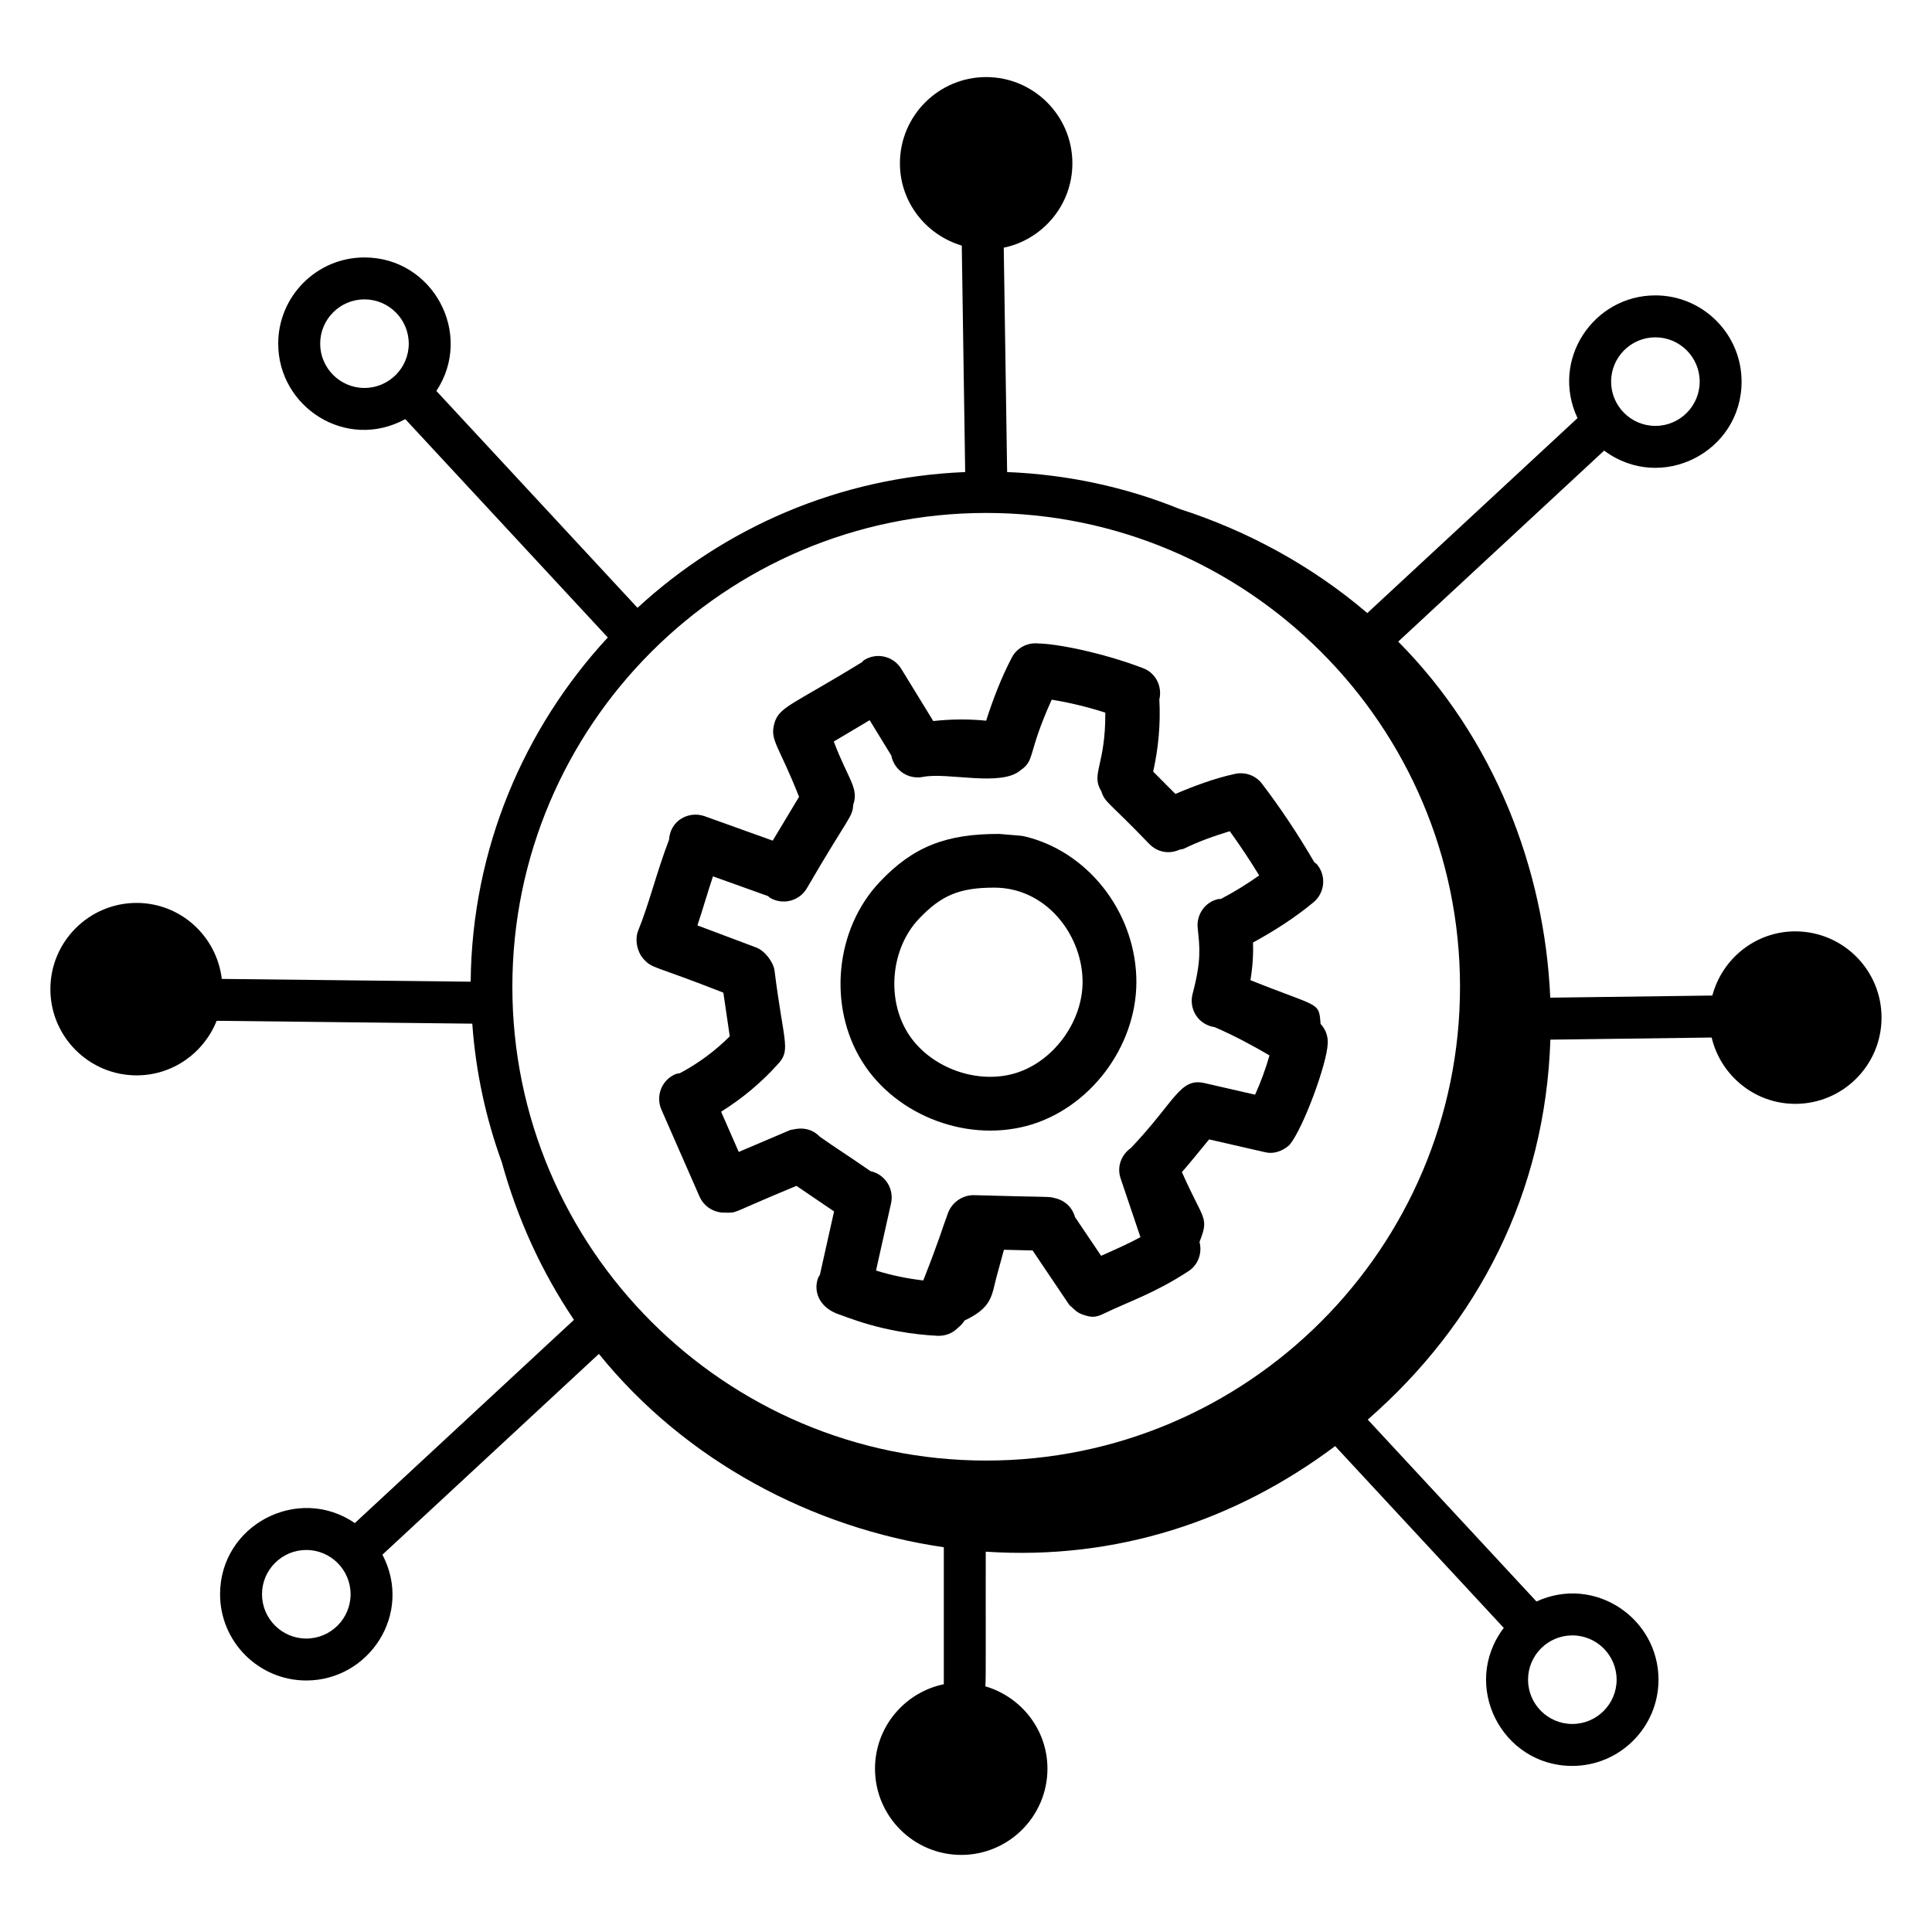
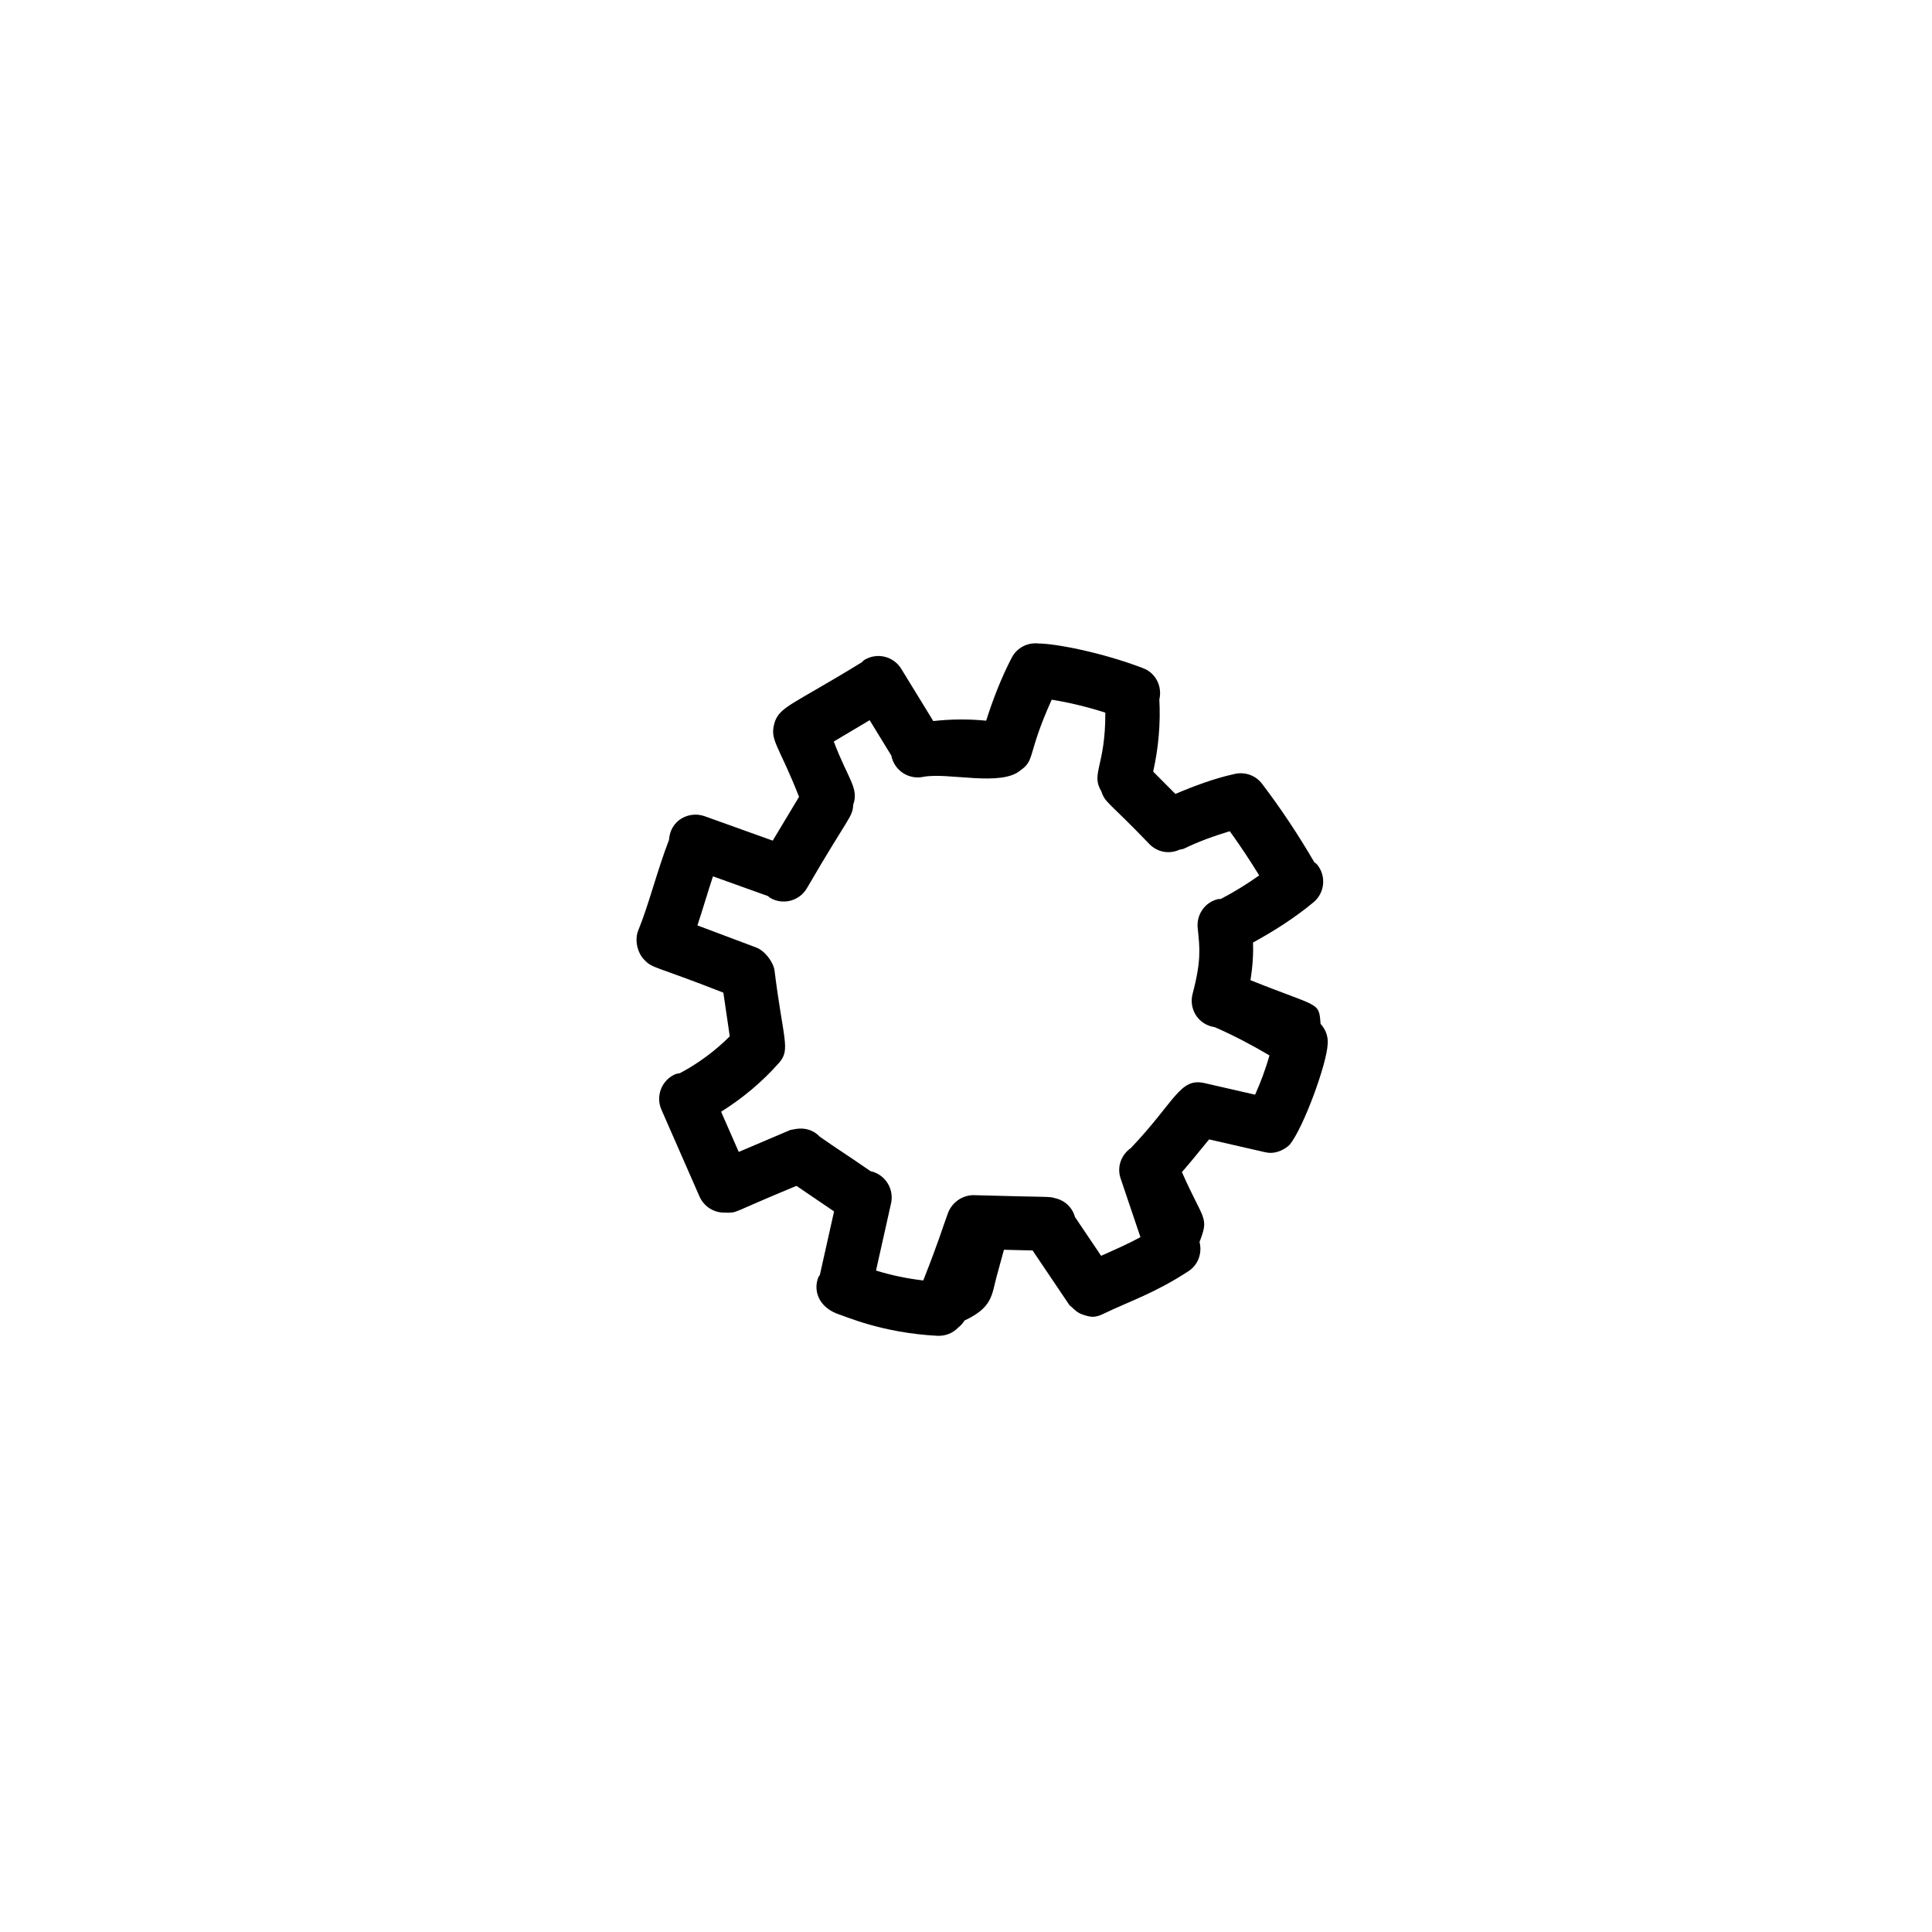
<svg xmlns="http://www.w3.org/2000/svg" fill="#000000" width="800px" height="800px" version="1.1" viewBox="144 144 512 512">
  <g>
    <path d="m314.71 398.32c2.203 2.383 2.582 1.516 20.988 8.746l1.695 11.574c-3.894 3.887-8.391 7.215-13.242 9.777-0.402 0.098-0.809 0.09-1.203 0.262-3.606 1.582-5.25 5.789-3.664 9.395l10.094 23.016c1.172 2.672 3.789 4.269 6.535 4.269 3.996 0 0.465 0.625 19.152-7.094 1.617 1.105 9.527 6.477 9.969 6.773l-3.766 16.848c-0.109 0.203-0.285 0.344-0.375 0.559-1.387 3.356-0.113 7.695 4.859 9.676 2.293 0.699 11.961 5.129 26.73 5.883 2.195 0.062 4.016-0.723 5.434-2.168 0.672-0.508 1.23-1.148 1.695-1.887 7.387-3.461 7.18-6.668 8.48-11.57 0.637-2.398 1.305-4.785 1.965-7.18l7.594 0.188 9.734 14.445c0.184 0.27 0.484 0.383 0.695 0.621 0.746 0.625 1.285 1.438 3.121 2.016 1.895 0.625 3.012 0.766 5.152-0.262 7.293-3.508 13.652-5.484 22.613-11.336 2.625-1.719 3.664-4.856 2.918-7.734 2.637-6.797 1.078-5.469-4.664-18.523 2.164-2.473 3.93-4.652 7.203-8.66 1.016 0.23 15.5 3.547 14.605 3.344 0.742 0.133 0.902 0.223 1.773 0.223 1.66 0 3.691-0.875 4.977-2.156 3.641-4.453 9.805-21.305 10.07-26.625 0.172-2.059-0.535-3.961-1.883-5.398-0.449-6.004-0.211-4.203-18.582-11.586 0.586-3.59 0.797-6.894 0.676-9.973 5.637-3.086 11.066-6.551 16.02-10.652 3.035-2.512 3.461-7.004 0.953-10.039-0.211-0.254-0.5-0.379-0.734-0.598-4.172-7.176-8.809-14.172-13.84-20.785-1.816-2.391-4.852-3.281-7.582-2.523-4.918 1.051-10.781 3.238-15.379 5.219l-5.891-5.918c1.402-6.273 1.98-12.684 1.637-19.121 0.797-3.414-0.898-6.981-4.266-8.273-11.133-4.266-23.324-6.531-27.73-6.559-2.848-0.324-5.723 1.059-7.121 3.754-2.781 5.34-4.949 10.969-6.785 16.703-4.648-0.465-9.363-0.422-14.012 0.098l-8.48-13.836c-2.059-3.352-6.438-4.414-9.809-2.348-0.266 0.164-0.418 0.418-0.656 0.609-18.609 11.441-21.844 11.711-23.172 16.18-0.016 0.055-0.02 0.109-0.031 0.164-1.188 4.367 1.25 5.742 6.578 19.312l-6.977 11.609-18.074-6.484c-4.055-1.426-9.066 0.984-9.406 6.262-3.234 8.434-5.34 17.141-8.156 24.02-1.07 2.606-0.137 6.047 1.562 7.746zm99.801-50.234c3.871-2.68 1.691-4.297 8.203-18.66 4.82 0.781 9.555 1.934 14.207 3.434 0.066 14.195-3.918 16.148-1.055 20.848 1 3.106 1.949 2.727 12.785 14.035 1.949 1.953 4.969 2.773 7.961 1.426 0.375-0.109 0.766-0.086 1.133-0.262 3.902-1.898 8-3.375 12.164-4.625 2.742 3.809 5.34 7.715 7.789 11.715-3.262 2.309-6.652 4.414-10.199 6.254-0.215 0.027-0.414-0.035-0.629 0.008-3.629 0.797-5.902 4.234-5.453 7.852 0.535 5.109 0.969 8.422-1.367 17.277-1.023 3.875 1.344 8.156 5.871 8.82 4.988 2.18 9.816 4.723 14.508 7.492-1.023 3.562-2.293 7.027-3.816 10.402l-13.422-3.074c-6.539-1.48-7.703 4.801-19.484 17.199-2.527 1.77-3.777 4.961-2.742 8.035l5.266 15.598c-3.305 1.797-6.535 3.207-10.422 4.941l-6.934-10.289c-0.699-2.559-2.734-4.457-5.371-5.004-1.59-0.492-1.344-0.191-21.508-0.781-3.227 0.008-5.894 2.199-6.809 4.863-1.539 4.137-2.336 7.188-6.512 17.742-4.25-0.496-8.438-1.355-12.52-2.625l3.984-17.816c0.855-3.844-1.562-7.656-5.406-8.516h-0.02c-7.027-4.856-8.641-5.75-13.453-9.141-1.609-1.711-4.027-2.582-6.926-1.934-0.344 0.086-0.691 0.066-1.023 0.211l-13.535 5.762-4.672-10.656c5.703-3.555 10.934-7.957 15.355-12.957 3.133-3.547 1.082-6.078-1.203-24.508-0.328-2.227-2.566-5.203-4.867-6.062l-15.566-5.848c1.496-4.477 2.668-8.609 4.125-13l14.617 5.242c0.168 0.121 0.266 0.301 0.449 0.41 3.371 2.035 7.762 0.941 9.785-2.434 11.309-19.461 12.109-18.77 12.312-22.184 1.566-4.434-1.348-6.727-5.148-16.762l9.508-5.656 5.754 9.391c0.004 0.02-0.004 0.035 0 0.051 0.77 3.809 4.465 6.359 8.398 5.586 6.488-1.305 20.766 2.738 25.887-1.801z" />
-     <path d="m372.54 425.42c9.16 14.531 28.477 21.695 45.035 16.531 16.434-5.191 28.277-22.066 27.547-39.254-0.699-17.617-13.172-33.203-29.672-37.062-0.891-0.207-1.164-0.148-6.582-0.633-14.133-0.059-22.883 3.383-31.668 12.656-11.895 12.508-13.902 33.039-4.66 47.762zm15.008-37.945c5.941-6.266 10.793-8.242 19.949-8.242 13.535 0 22.914 12.086 23.379 24.035v0.023c0.465 10.789-7.269 21.797-17.566 25.047-10.324 3.234-22.941-1.395-28.688-10.516-5.789-9.207-4.504-22.535 2.926-30.348z" />
-     <path d="m619.79 390.82c-10.566 0-19.398 7.25-22 17.008l-42.957 0.566c-1.496-34.305-14.977-68.871-40.293-94.363l54.574-50.617c15.129 11.262 36.422 0.395 36.422-18.281 0-12.602-10.25-22.852-22.848-22.852-16.441 0-27.883 17.117-20.629 32.52l-55.707 51.668c-14.52-12.402-31.598-21.75-49.809-27.609-14.191-5.758-29.566-9.109-45.645-9.762l-0.895-59.457c10.371-2.16 18.188-11.363 18.188-22.363 0-12.602-10.25-22.852-22.848-22.852-12.602 0-22.855 10.254-22.855 22.852 0 10.34 6.949 18.996 16.391 21.805l0.902 60.02c-33.441 1.355-63.762 14.727-86.836 35.973l-53.301-57.465c9.992-15.141-0.922-35.387-19.07-35.387-12.602 0-22.848 10.25-22.848 22.848 0 16.805 17.992 28.531 33.676 20l53.668 57.863c-22.234 24.066-35.996 56.031-36.34 91.223l-65.953-0.734c-1.359-11.312-10.902-20.141-22.574-20.141-12.602 0-22.852 10.254-22.852 22.852 0 12.602 10.254 22.848 22.852 22.848 9.633 0 17.852-6.008 21.207-14.461l67.75 0.758c0.914 12.828 3.609 25.137 7.832 36.75 4.09 14.836 10.508 28.996 19.113 41.738l-58.074 53.863c-15.051-10.297-35.711 0.492-35.711 18.867 0 12.602 10.25 22.848 22.848 22.848 16.656 0 28.363-17.688 20.18-33.344l57.363-53.207c23.016 28.492 56.758 46.195 91.41 51.238v36.305c-10.395 2.141-18.238 11.363-18.238 22.383 0 12.602 10.254 22.848 22.852 22.848 12.602 0 22.848-10.25 22.848-22.848 0-10.363-6.977-19.043-16.453-21.828 0.191-2.035 0.055-16.559 0.102-35.684 34.676 2.305 66.164-8.191 92.594-27.973l44.688 48.176c-11.492 15.164-0.535 36.574 18.152 36.574 12.602 0 22.852-10.25 22.852-22.848 0-16.367-16.977-27.793-32.34-20.727l-44.711-48.203c29.289-25.559 47.074-60.156 48.398-100.69l42.738-0.562c2.394 10.055 11.398 17.574 22.176 17.574 12.602 0 22.848-10.25 22.848-22.848 0.012-12.605-10.234-22.859-22.836-22.859zm-394.62 187.41c-6.473 0-11.734-5.266-11.734-11.734 0-6.473 5.266-11.738 11.734-11.738 6.473 0 11.738 5.266 11.738 11.738s-5.266 11.734-11.738 11.734zm347.25 10.906c0 6.473-5.266 11.734-11.738 11.734-6.473 0-11.734-5.266-11.734-11.734 0-6.473 5.266-11.738 11.734-11.738 6.469-0.004 11.738 5.266 11.738 11.738zm-167.07-309.2c69.238 0 125.57 56.328 125.57 125.57 0 69.234-56.328 125.56-125.57 125.56s-125.57-56.328-125.57-125.56c0.004-69.238 56.328-125.57 125.57-125.57zm177.35-46.539c6.473 0 11.734 5.266 11.734 11.738 0 6.473-5.266 11.734-11.734 11.734-6.473 0-11.738-5.266-11.738-11.734-0.004-6.469 5.266-11.738 11.738-11.738zm-353.85 1.676c0-6.473 5.266-11.734 11.734-11.734 6.473 0 11.738 5.266 11.738 11.734 0 6.473-5.266 11.738-11.738 11.738s-11.734-5.266-11.734-11.738z" />
  </g>
</svg>